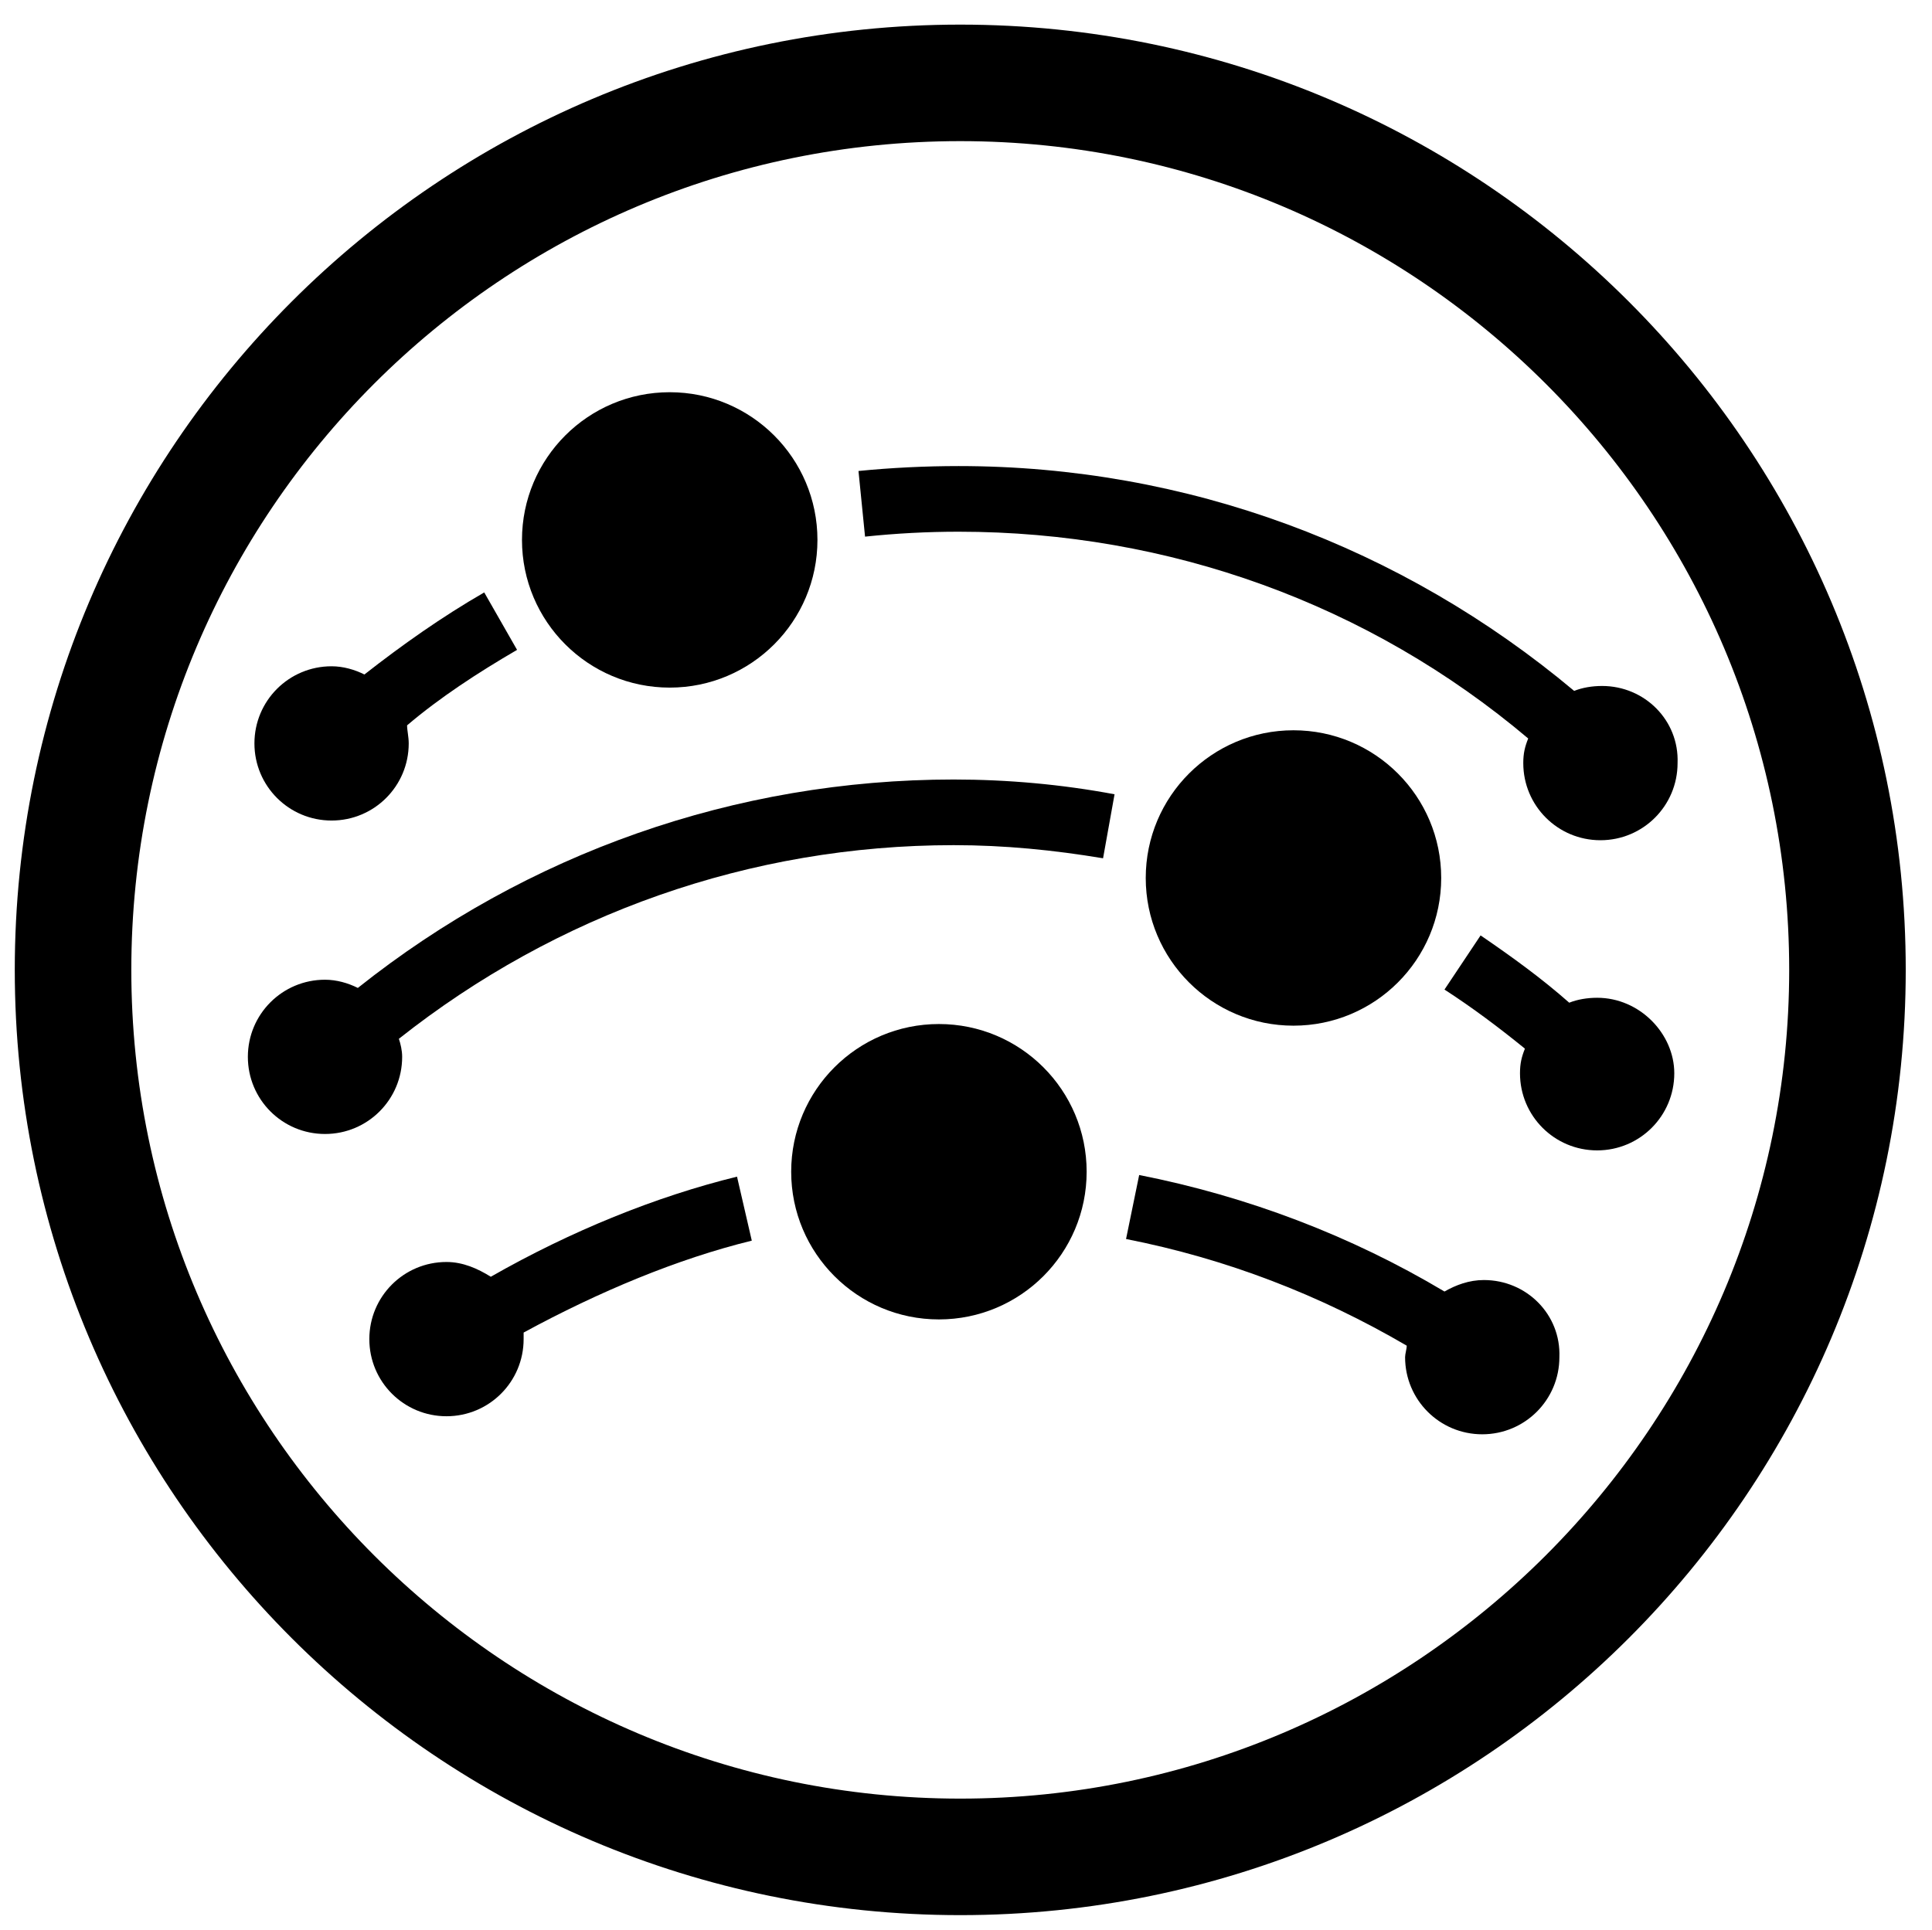
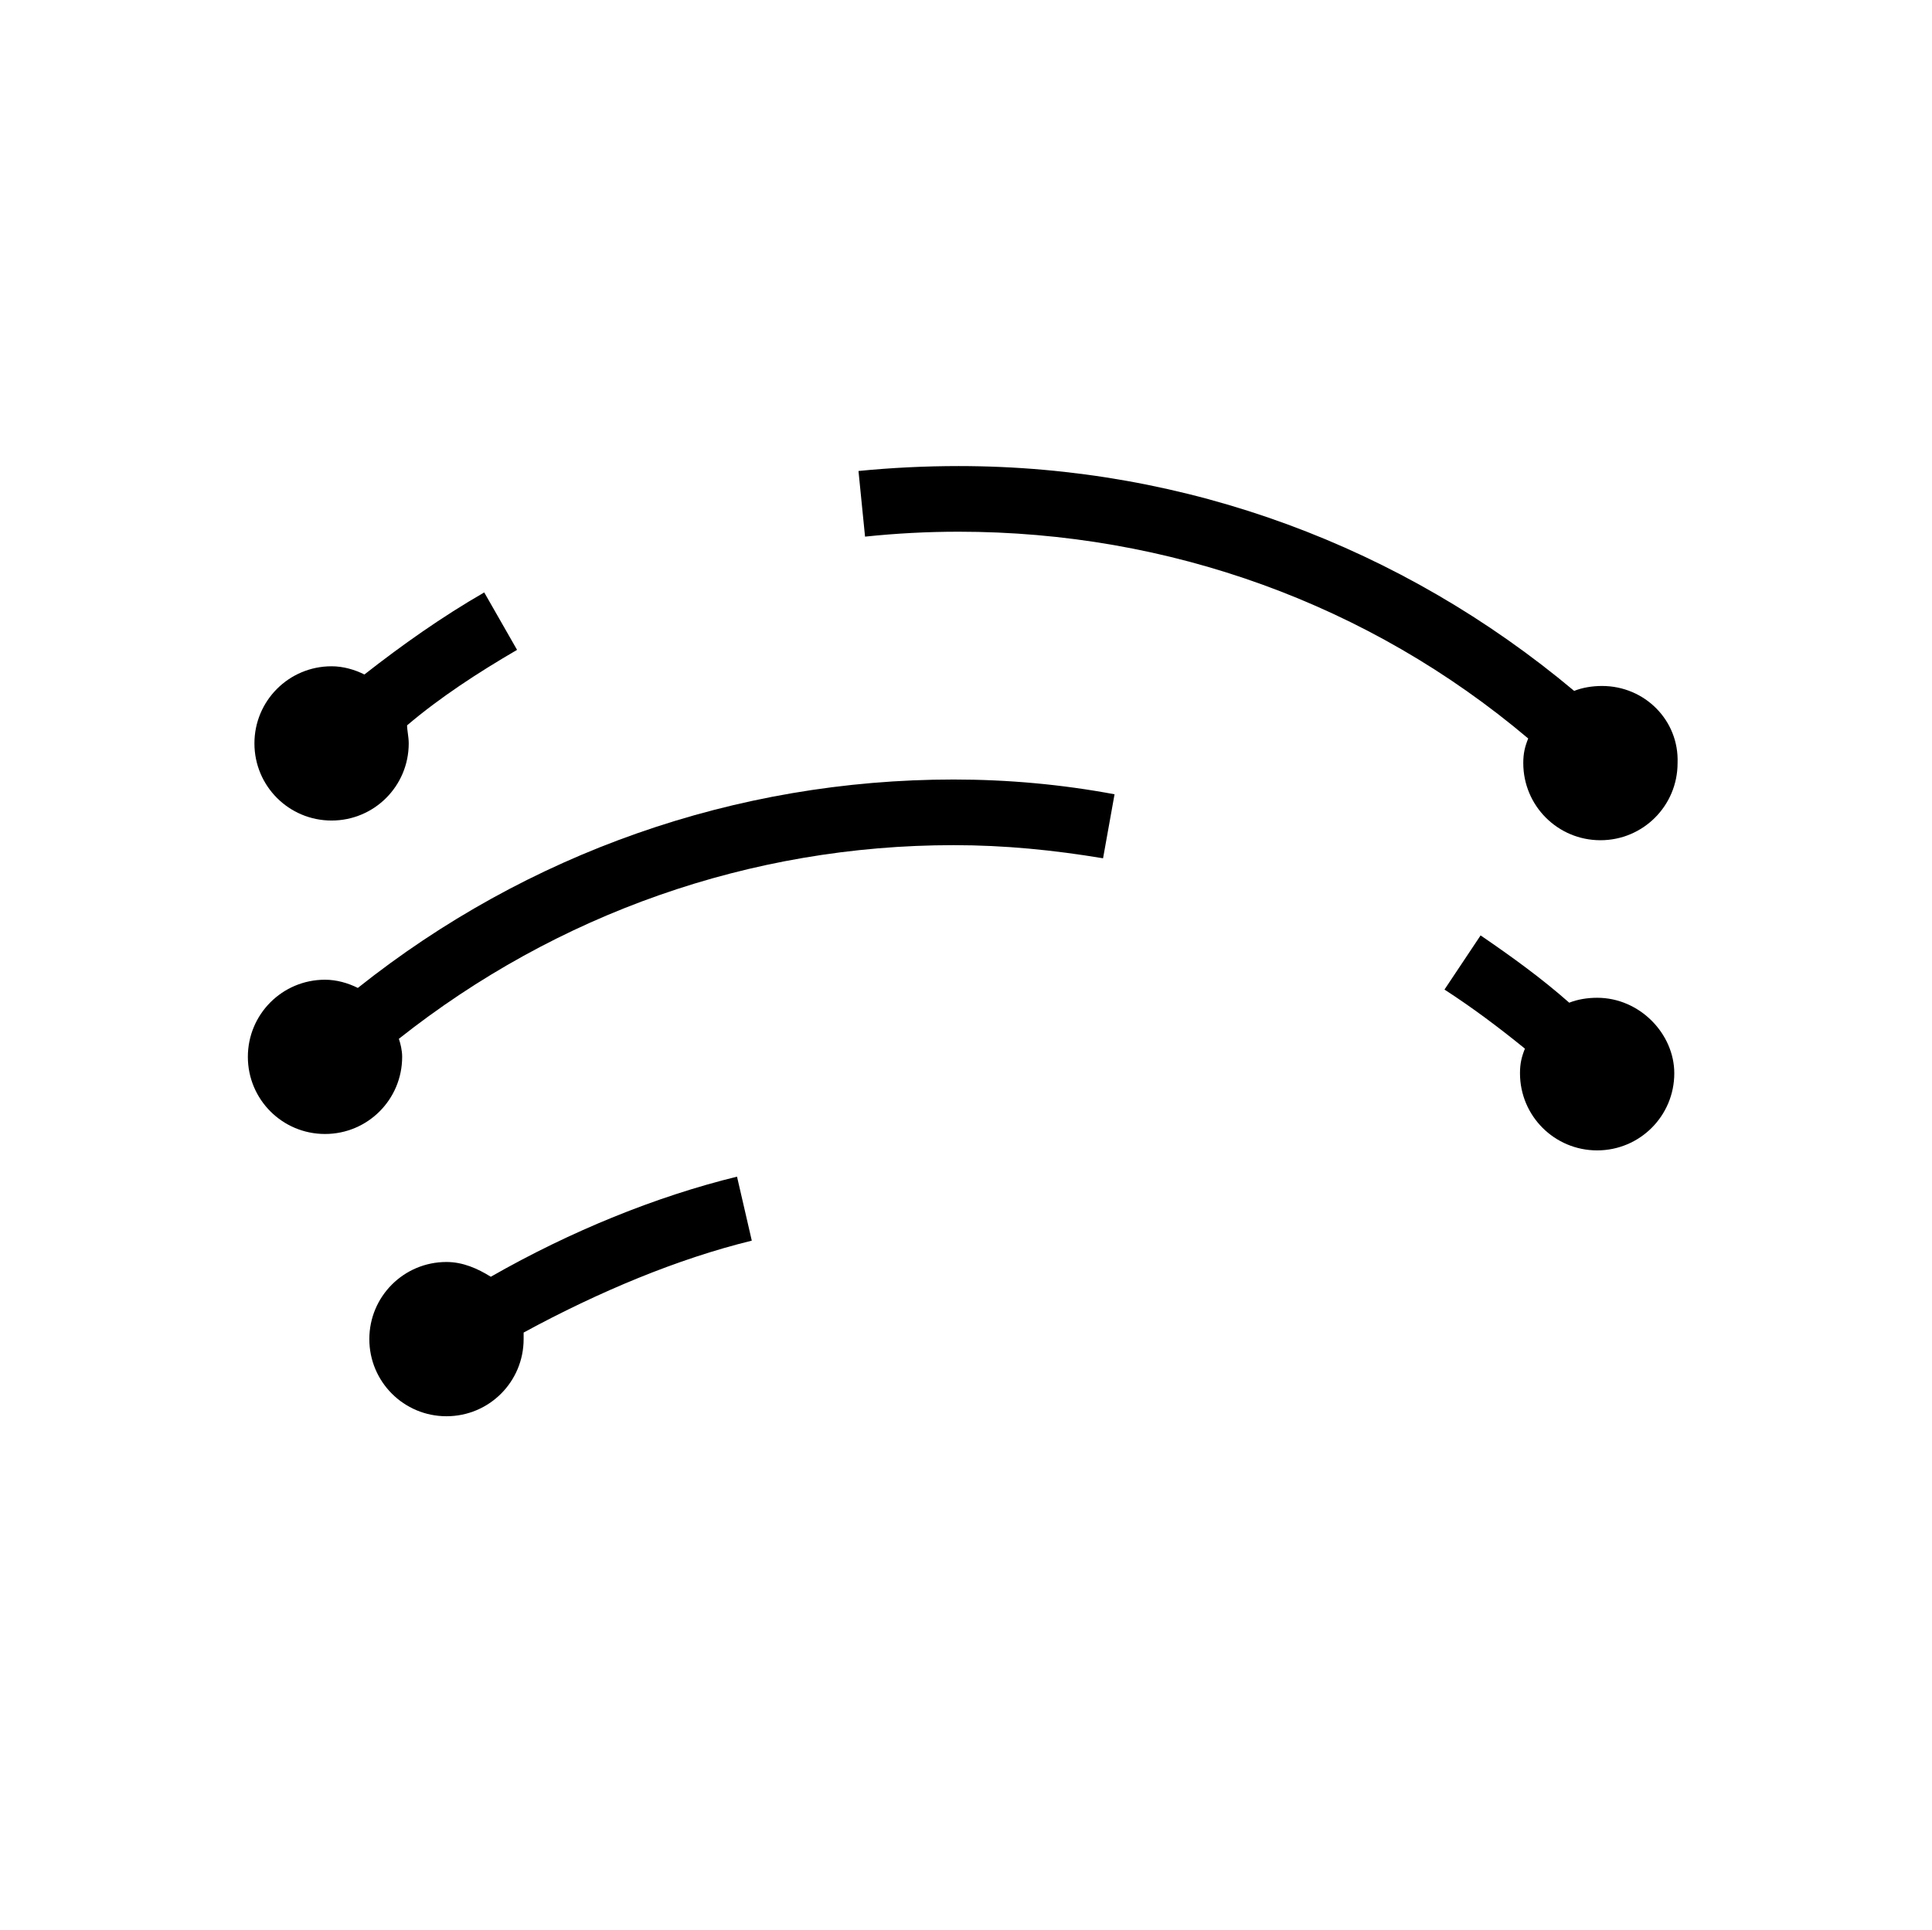
<svg xmlns="http://www.w3.org/2000/svg" version="1.0" x="0px" y="0px" viewBox="0 0 117.7 117.6" style="enable-background:new 0 0 117.7 117.6;" xml:space="preserve">
  <style type="text/css"> .st0{fill:#EE7214;} .st1{fill:#010202;} .st2{fill:#EA5B0B;} .st3{fill:#00AFD0;} .st4{fill:#9D4015;} .st5{fill-rule:evenodd;clip-rule:evenodd;fill:#FFFFFF;} </style>
  <g id="Layer_1">
    <g id="Layer_3">
      <g>
-         <path d="M58.5,8.6c27.9,0,50.5,22.7,50.5,50.5s-22.7,50.5-50.5,50.5S8,87,8,59.1S30.6,8.6,58.5,8.6 M58.5,1.5 C26.7,1.5,0.9,27.3,0.9,59.1s25.8,57.6,57.6,57.6s57.6-25.8,57.6-57.6S90.3,1.5,58.5,1.5L58.5,1.5z" />
-       </g>
+         </g>
      <g>
        <path d="M97.6,41.8c-0.6,0-1.2,0.1-1.7,0.3c-10.5-8.8-23.6-13.7-37.5-13.7c-2,0-4.1,0.1-6.1,0.3l0.4,4c1.9-0.2,3.8-0.3,5.7-0.3 c12.8,0,25,4.4,34.7,12.6c-0.2,0.5-0.3,0.9-0.3,1.5c0,2.6,2.1,4.7,4.7,4.7c2.6,0,4.7-2.1,4.7-4.7 C102.3,43.9,100.2,41.8,97.6,41.8z" />
      </g>
      <g>
        <path d="M31.5,39.6l-2-3.5c-2.6,1.5-5,3.2-7.3,5c-0.6-0.3-1.3-0.5-2-0.5c-2.6,0-4.7,2.1-4.7,4.7c0,2.6,2.1,4.7,4.7,4.7 c2.6,0,4.7-2.1,4.7-4.7c0-0.4-0.1-0.8-0.1-1.1C26.8,42.5,29.1,41,31.5,39.6z" />
      </g>
      <g>
-         <circle cx="40.8" cy="32.9" r="9" />
-       </g>
+         </g>
      <g>
        <path d="M97.3,60.8c-0.6,0-1.2,0.1-1.7,0.3c-1.7-1.5-3.5-2.8-5.4-4.1l-2.2,3.3c1.7,1.1,3.3,2.3,4.9,3.6c-0.2,0.5-0.3,0.9-0.3,1.5 c0,2.6,2.1,4.7,4.7,4.7s4.7-2.1,4.7-4.7C102,63,99.9,60.8,97.3,60.8z" />
      </g>
      <g>
        <path d="M58.1,47.5c-13.3,0-26,4.5-36.3,12.7c-0.6-0.3-1.3-0.5-2-0.5c-2.6,0-4.7,2.1-4.7,4.7c0,2.6,2.1,4.7,4.7,4.7 c2.6,0,4.7-2.1,4.7-4.7c0-0.4-0.1-0.8-0.2-1.1c9.6-7.6,21.4-11.8,33.8-11.8c3.1,0,6.1,0.3,9.1,0.8l0.7-3.9 C64.7,47.8,61.4,47.5,58.1,47.5z" />
      </g>
      <g>
-         <circle cx="78.8" cy="53.5" r="9" />
-       </g>
+         </g>
      <g>
-         <path d="M90.4,78c-0.9,0-1.7,0.3-2.4,0.7c-5.7-3.4-12-5.8-18.6-7.1l-0.8,3.9c6.1,1.2,11.8,3.4,17.1,6.5c0,0.2-0.1,0.5-0.1,0.7 c0,2.6,2.1,4.7,4.7,4.7c2.6,0,4.7-2.1,4.7-4.7C95.1,80.1,93,78,90.4,78z" />
-       </g>
+         </g>
      <g>
        <path d="M45.8,75.6l-0.9-3.9c-4.9,1.2-10.1,3.3-15,6.1c-0.8-0.5-1.7-0.9-2.7-0.9c-2.6,0-4.7,2.1-4.7,4.7s2.1,4.7,4.7,4.7 c2.6,0,4.7-2.1,4.7-4.7c0-0.1,0-0.2,0-0.4C36.5,78.7,41.3,76.7,45.8,75.6z" />
      </g>
      <g>
-         <circle cx="57.2" cy="71.4" r="9" />
-       </g>
+         </g>
    </g>
  </g>
  <g id="Layer_2"> </g>
  <g id="Layer_4"> </g>
  <g id="Layer_5"> </g>
  <g id="Layer_6"> </g>
</svg>